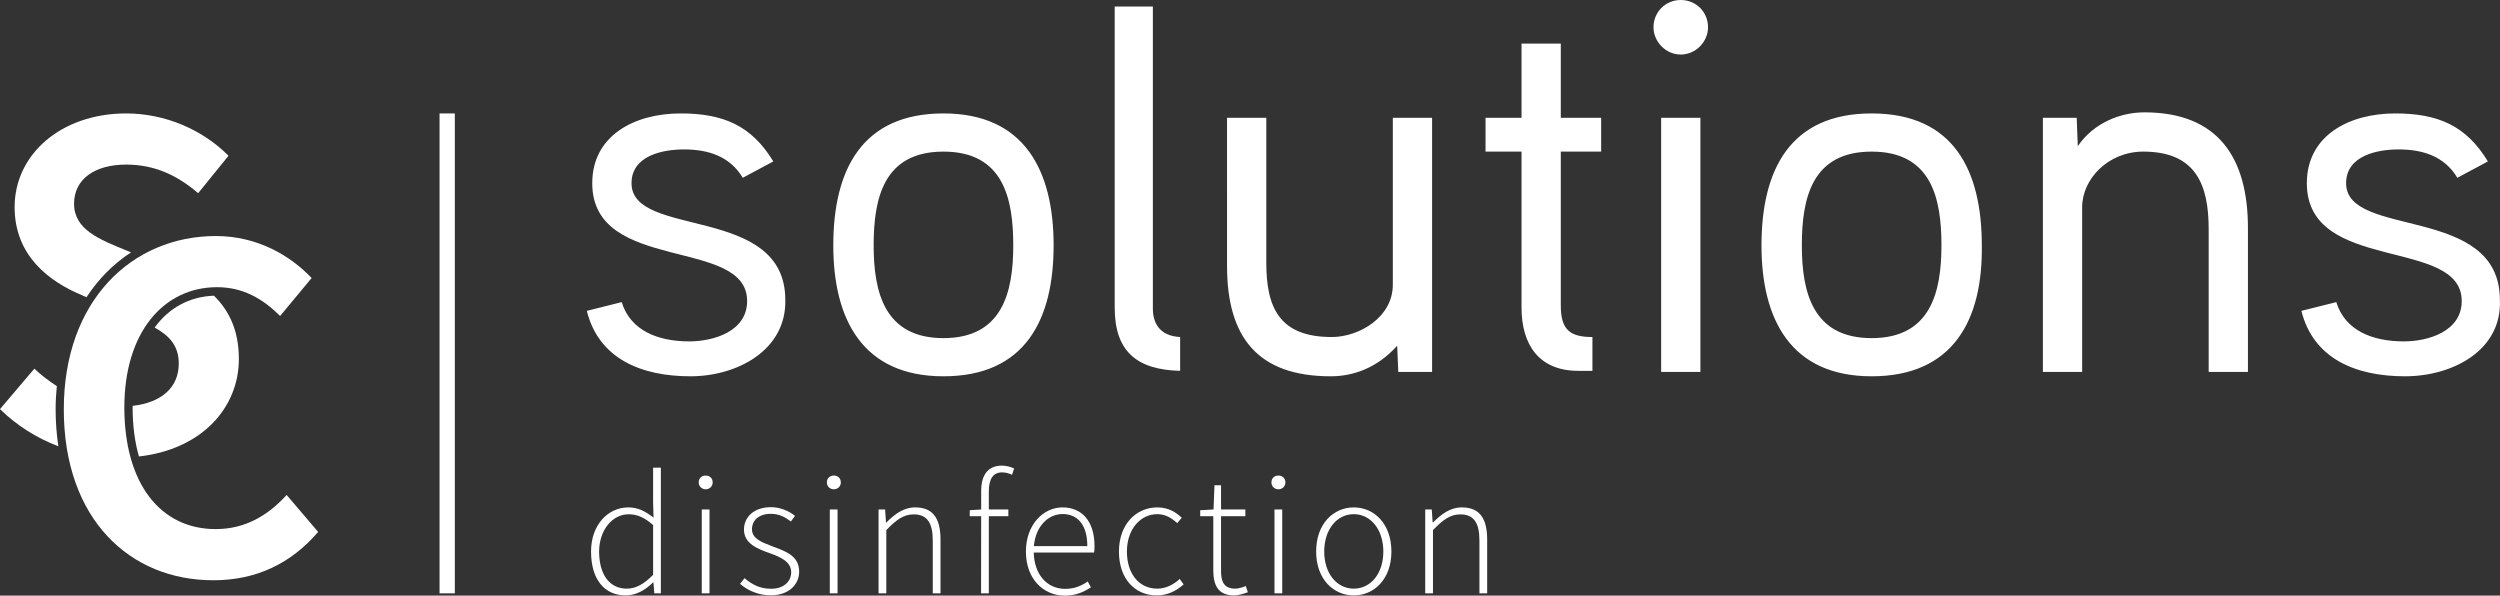
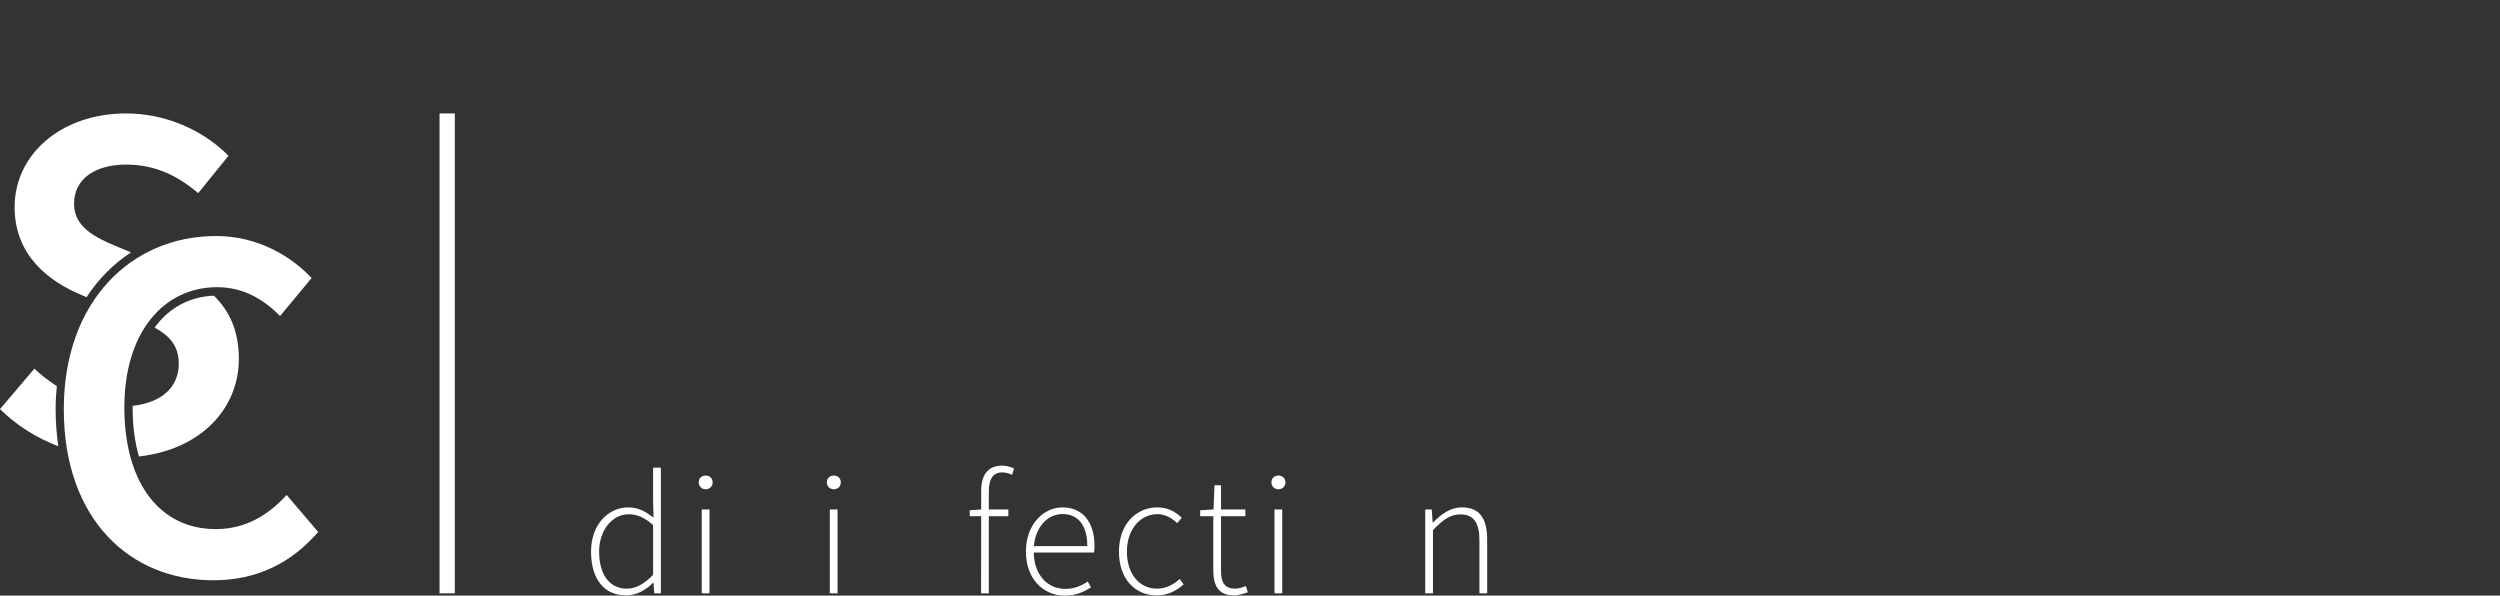
<svg xmlns="http://www.w3.org/2000/svg" version="1.1" id="Laag_1" x="0px" y="0px" viewBox="0 0 229.21 54.61" style="enable-background:new 0 0 229.21 54.61;" xml:space="preserve">
  <rect x="0" y="0" width="229.21" height="54.61" fill="#333333" stroke="none" />
  <style type="text/css">
	.st0{fill:#FFFFFF;}
</style>
  <g>
-     <path class="st0" d="M63.3,34.5c-4.5,0-8.4-1.6-9.5-6l3.2-0.8c0.8,2.6,3.3,3.6,6.2,3.6c2.2,0,5.3-0.9,5.3-3.7   c0-5.9-14.2-2.5-14.2-10.8c0-4.4,3.9-6.4,8.1-6.4c3.9,0,6.5,1.1,8.5,4.4l-2.8,1.5c-1.2-2-3.2-2.6-5.4-2.6c-1.8,0-4.8,0.5-4.8,3.1   c0,5.1,14.1,1.9,14.1,10.7C72.1,32.1,67.6,34.5,63.3,34.5z M86.5,34.5c-7.4,0-10.1-5.2-10.1-12c0-6.9,2.6-12.1,10.1-12.1   c7.4,0,10.1,5.2,10.1,12.1C96.6,29.3,94,34.5,86.5,34.5z M86.5,13.9c-5.5,0-6.4,4.3-6.4,8.6s1,8.5,6.4,8.5s6.4-4.2,6.4-8.5   S92,13.9,86.5,13.9z M108.2,34c-4-0.1-6-1.8-6-5.8V0.6h3.5v27.7c0,1.3,0.6,2.5,2.5,2.6V34z M131.3,34.1h-3.1l-0.1-2.4   c-1.9,2.1-4.1,2.8-6.1,2.8c-6.7,0-9.5-3.6-9.5-10.1V10.8h3.6v13.3c0,4.1,1.2,6.8,6,6.8c2.5,0,5.6-1.8,5.6-4.8V10.8h3.6L131.3,34.1   L131.3,34.1z M146.8,13.9h-3.7V28c0,2.2,0.8,2.9,2.9,2.9V34h-1.3c-3.6,0-5.2-2.4-5.2-5.8V13.9h-3.3v-3.1h3.3V4h3.6v6.8h3.7V13.9z    M154.1,5c-1.4,0-2.5-1.2-2.5-2.5c0-1.4,1.1-2.5,2.5-2.5s2.5,1.1,2.5,2.5C156.6,3.8,155.5,5,154.1,5z M155.9,34.1h-3.6V10.8h3.6   V34.1z M171.6,34.5c-7.4,0-10.1-5.2-10.1-12c0-6.9,2.6-12.1,10.1-12.1s10.1,5.2,10.1,12.1C181.8,29.3,179.1,34.5,171.6,34.5z    M171.6,13.9c-5.5,0-6.4,4.3-6.4,8.6s1,8.5,6.4,8.5s6.4-4.2,6.4-8.5S177.1,13.9,171.6,13.9z M206.1,34.1h-3.6V21   c0-4.1-1.2-7.1-6-7.1c-3.2,0-5.6,2.5-5.6,5.1v15.1h-3.6V10.8h3.1l0.1,2.6c1.5-2.2,4-3.1,6.1-3.1c6.8,0,9.5,4.2,9.5,10.6V34.1z    M220.5,34.5c-4.5,0-8.4-1.6-9.5-6l3.2-0.8c0.8,2.6,3.3,3.6,6.2,3.6c2.2,0,5.3-0.9,5.3-3.7c0-5.9-14.2-2.5-14.2-10.8   c0-4.4,3.9-6.4,8.1-6.4c3.9,0,6.5,1.1,8.5,4.4l-2.8,1.5c-1.2-2-3.2-2.6-5.4-2.6c-1.8,0-4.8,0.5-4.8,3.1c0,5.1,14.1,1.9,14.1,10.7   C229.4,32.1,224.9,34.5,220.5,34.5L220.5,34.5z" />
    <path class="st0" d="M40.3,10.4h1.4v44h-1.4V10.4z" />
    <g>
-       <path class="st0" d="M54.19,50.57c0-2.48,1.58-4.05,3.41-4.05c0.92,0,1.55,0.35,2.32,0.94l-0.04-1.41v-3.17h0.71V54.4h-0.6    l-0.08-1h-0.04c-0.63,0.63-1.49,1.19-2.51,1.19C55.45,54.59,54.19,53.16,54.19,50.57z M59.88,52.7v-4.56    c-0.81-0.72-1.49-0.99-2.24-0.99c-1.53,0-2.71,1.49-2.71,3.42c0,2.05,0.91,3.4,2.54,3.4C58.32,53.97,59.08,53.52,59.88,52.7z" />
+       <path class="st0" d="M54.19,50.57c0-2.48,1.58-4.05,3.41-4.05c0.92,0,1.55,0.35,2.32,0.94l-0.04-1.41v-3.17h0.71V54.4h-0.6    l-0.08-1c-0.63,0.63-1.49,1.19-2.51,1.19C55.45,54.59,54.19,53.16,54.19,50.57z M59.88,52.7v-4.56    c-0.81-0.72-1.49-0.99-2.24-0.99c-1.53,0-2.71,1.49-2.71,3.42c0,2.05,0.91,3.4,2.54,3.4C58.32,53.97,59.08,53.52,59.88,52.7z" />
      <path class="st0" d="M64.06,44.23c0-0.4,0.29-0.63,0.64-0.63s0.64,0.23,0.64,0.63c0,0.37-0.29,0.63-0.64,0.63    C64.36,44.86,64.06,44.6,64.06,44.23z M64.34,46.71h0.71v7.69h-0.71V46.71z" />
-       <path class="st0" d="M67.85,53.53l0.41-0.52c0.65,0.54,1.35,0.97,2.44,0.97c1.21,0,1.84-0.71,1.84-1.52c0-0.96-1-1.39-1.88-1.71    c-1.16-0.41-2.45-0.88-2.45-2.2c0-1.11,0.88-2.05,2.48-2.05c0.82,0,1.64,0.34,2.2,0.8l-0.38,0.51c-0.52-0.39-1.06-0.7-1.83-0.7    c-1.2,0-1.74,0.69-1.74,1.4c0,0.88,0.91,1.21,1.82,1.56c1.19,0.45,2.51,0.85,2.51,2.34c0,1.16-0.93,2.17-2.59,2.17    C69.52,54.59,68.53,54.12,67.85,53.53z" />
      <path class="st0" d="M75.81,44.23c0-0.4,0.29-0.63,0.64-0.63s0.64,0.23,0.64,0.63c0,0.37-0.29,0.63-0.64,0.63    S75.81,44.6,75.81,44.23z M76.08,46.71h0.71v7.69h-0.71V46.71z" />
-       <path class="st0" d="M80.55,46.71h0.6l0.08,1.19h0.04c0.78-0.78,1.58-1.38,2.64-1.38c1.59,0,2.32,0.96,2.32,2.95v4.93h-0.71v-4.84    c0-1.63-0.52-2.4-1.75-2.4c-0.92,0-1.58,0.48-2.51,1.44v5.8h-0.71V46.71z" />
      <path class="st0" d="M88.91,46.78l1.07-0.07h2.47v0.62h-3.54V46.78z M89.96,45c0-1.53,0.69-2.31,1.9-2.31    c0.36,0,0.77,0.1,1.12,0.26l-0.19,0.58c-0.31-0.15-0.63-0.22-0.92-0.22c-0.83,0-1.21,0.63-1.21,1.74v9.35h-0.71L89.96,45L89.96,45    z" />
      <path class="st0" d="M94.06,50.57c0-2.51,1.63-4.05,3.35-4.05c1.82,0,2.94,1.3,2.94,3.56c0,0.19-0.01,0.38-0.04,0.58h-5.53    c0.03,1.94,1.16,3.33,2.89,3.33c0.83,0,1.49-0.28,2.06-0.68l0.29,0.54c-0.6,0.38-1.3,0.76-2.42,0.76    C95.65,54.59,94.06,53.08,94.06,50.57z M99.69,50.07c0-1.96-0.89-2.94-2.27-2.94c-1.3,0-2.47,1.1-2.63,2.94H99.69z" />
      <path class="st0" d="M102.59,50.57c0-2.57,1.64-4.05,3.51-4.05c1.05,0,1.73,0.46,2.25,0.95l-0.42,0.49    c-0.5-0.46-1.07-0.82-1.82-0.82c-1.57,0-2.79,1.4-2.79,3.43c0,2.02,1.1,3.4,2.78,3.4c0.82,0,1.53-0.4,2.06-0.89l0.36,0.5    c-0.66,0.59-1.48,1.01-2.46,1.01C104.09,54.59,102.59,53.11,102.59,50.57z" />
      <path class="st0" d="M111.24,52.28v-4.95h-1.2v-0.55l1.22-0.07l0.09-2.22h0.6v2.22h2.23v0.62h-2.23v5c0,0.98,0.25,1.64,1.31,1.64    c0.28,0,0.68-0.12,0.96-0.24l0.19,0.57c-0.45,0.16-0.94,0.29-1.25,0.29C111.67,54.59,111.24,53.65,111.24,52.28z" />
      <path class="st0" d="M116.57,44.23c0-0.4,0.29-0.63,0.64-0.63s0.64,0.23,0.64,0.63c0,0.37-0.29,0.63-0.64,0.63    S116.57,44.6,116.57,44.23z M116.85,46.71h0.71v7.69h-0.71V46.71z" />
-       <path class="st0" d="M120.67,50.57c0-2.57,1.6-4.05,3.45-4.05s3.45,1.48,3.45,4.05c0,2.54-1.6,4.02-3.45,4.02    S120.67,53.11,120.67,50.57z M126.83,50.57c0-2.02-1.16-3.43-2.71-3.43s-2.71,1.4-2.71,3.43c0,2.02,1.16,3.4,2.71,3.4    S126.83,52.59,126.83,50.57z" />
      <path class="st0" d="M130.67,46.71h0.6l0.08,1.19h0.04c0.78-0.78,1.58-1.38,2.64-1.38c1.59,0,2.32,0.96,2.32,2.95v4.93h-0.71    v-4.84c0-1.63-0.52-2.4-1.75-2.4c-0.92,0-1.58,0.48-2.51,1.44v5.8h-0.71V46.71z" />
    </g>
    <g>
      <g>
        <path class="st0" d="M16.39,33.34c0,2.11-1.49,3.56-4.23,3.87c0,0.05,0,0.1,0,0.15c0,1.67,0.2,3.18,0.58,4.49     c5.76-0.65,9.16-4.46,9.16-8.94c0-2.56-0.86-4.41-2.29-5.8c-2.27,0.09-4.13,1.13-5.43,2.92C15.54,30.79,16.39,31.7,16.39,33.34z" />
        <path class="st0" d="M7.5,27.06l0.43,0.19c1.09-1.67,2.47-3.06,4.08-4.11l-0.38-0.16c-2.52-1.03-4.84-1.92-4.84-4.31     c0-2.23,1.88-3.58,4.77-3.58c2.61,0,4.67,0.97,6.61,2.62l2.78-3.43c-2.39-2.41-5.83-3.88-9.39-3.88     c-5.94,0-10.22,3.74-10.22,8.59C1.34,23.44,4.5,25.81,7.5,27.06z" />
        <path class="st0" d="M5.1,37.53c0-0.73,0.04-1.43,0.11-2.13c-0.73-0.47-1.43-1-2.06-1.6L0,37.51c1.53,1.5,3.36,2.65,5.35,3.41     C5.19,39.84,5.1,38.71,5.1,37.53z" />
      </g>
      <path class="st0" d="M5.85,37.53c0-9.96,6.24-15.89,13.95-15.89c3.82,0,6.85,1.82,8.77,3.85l-2.89,3.48    c-1.56-1.56-3.39-2.64-5.77-2.64c-4.95,0-8.51,4.19-8.51,11.02c0,6.95,3.28,11.16,8.38,11.16c2.7,0,4.79-1.25,6.5-3.13l2.89,3.39    c-2.47,2.87-5.64,4.43-9.59,4.43C11.92,53.22,5.85,47.61,5.85,37.53z" />
    </g>
  </g>
</svg>